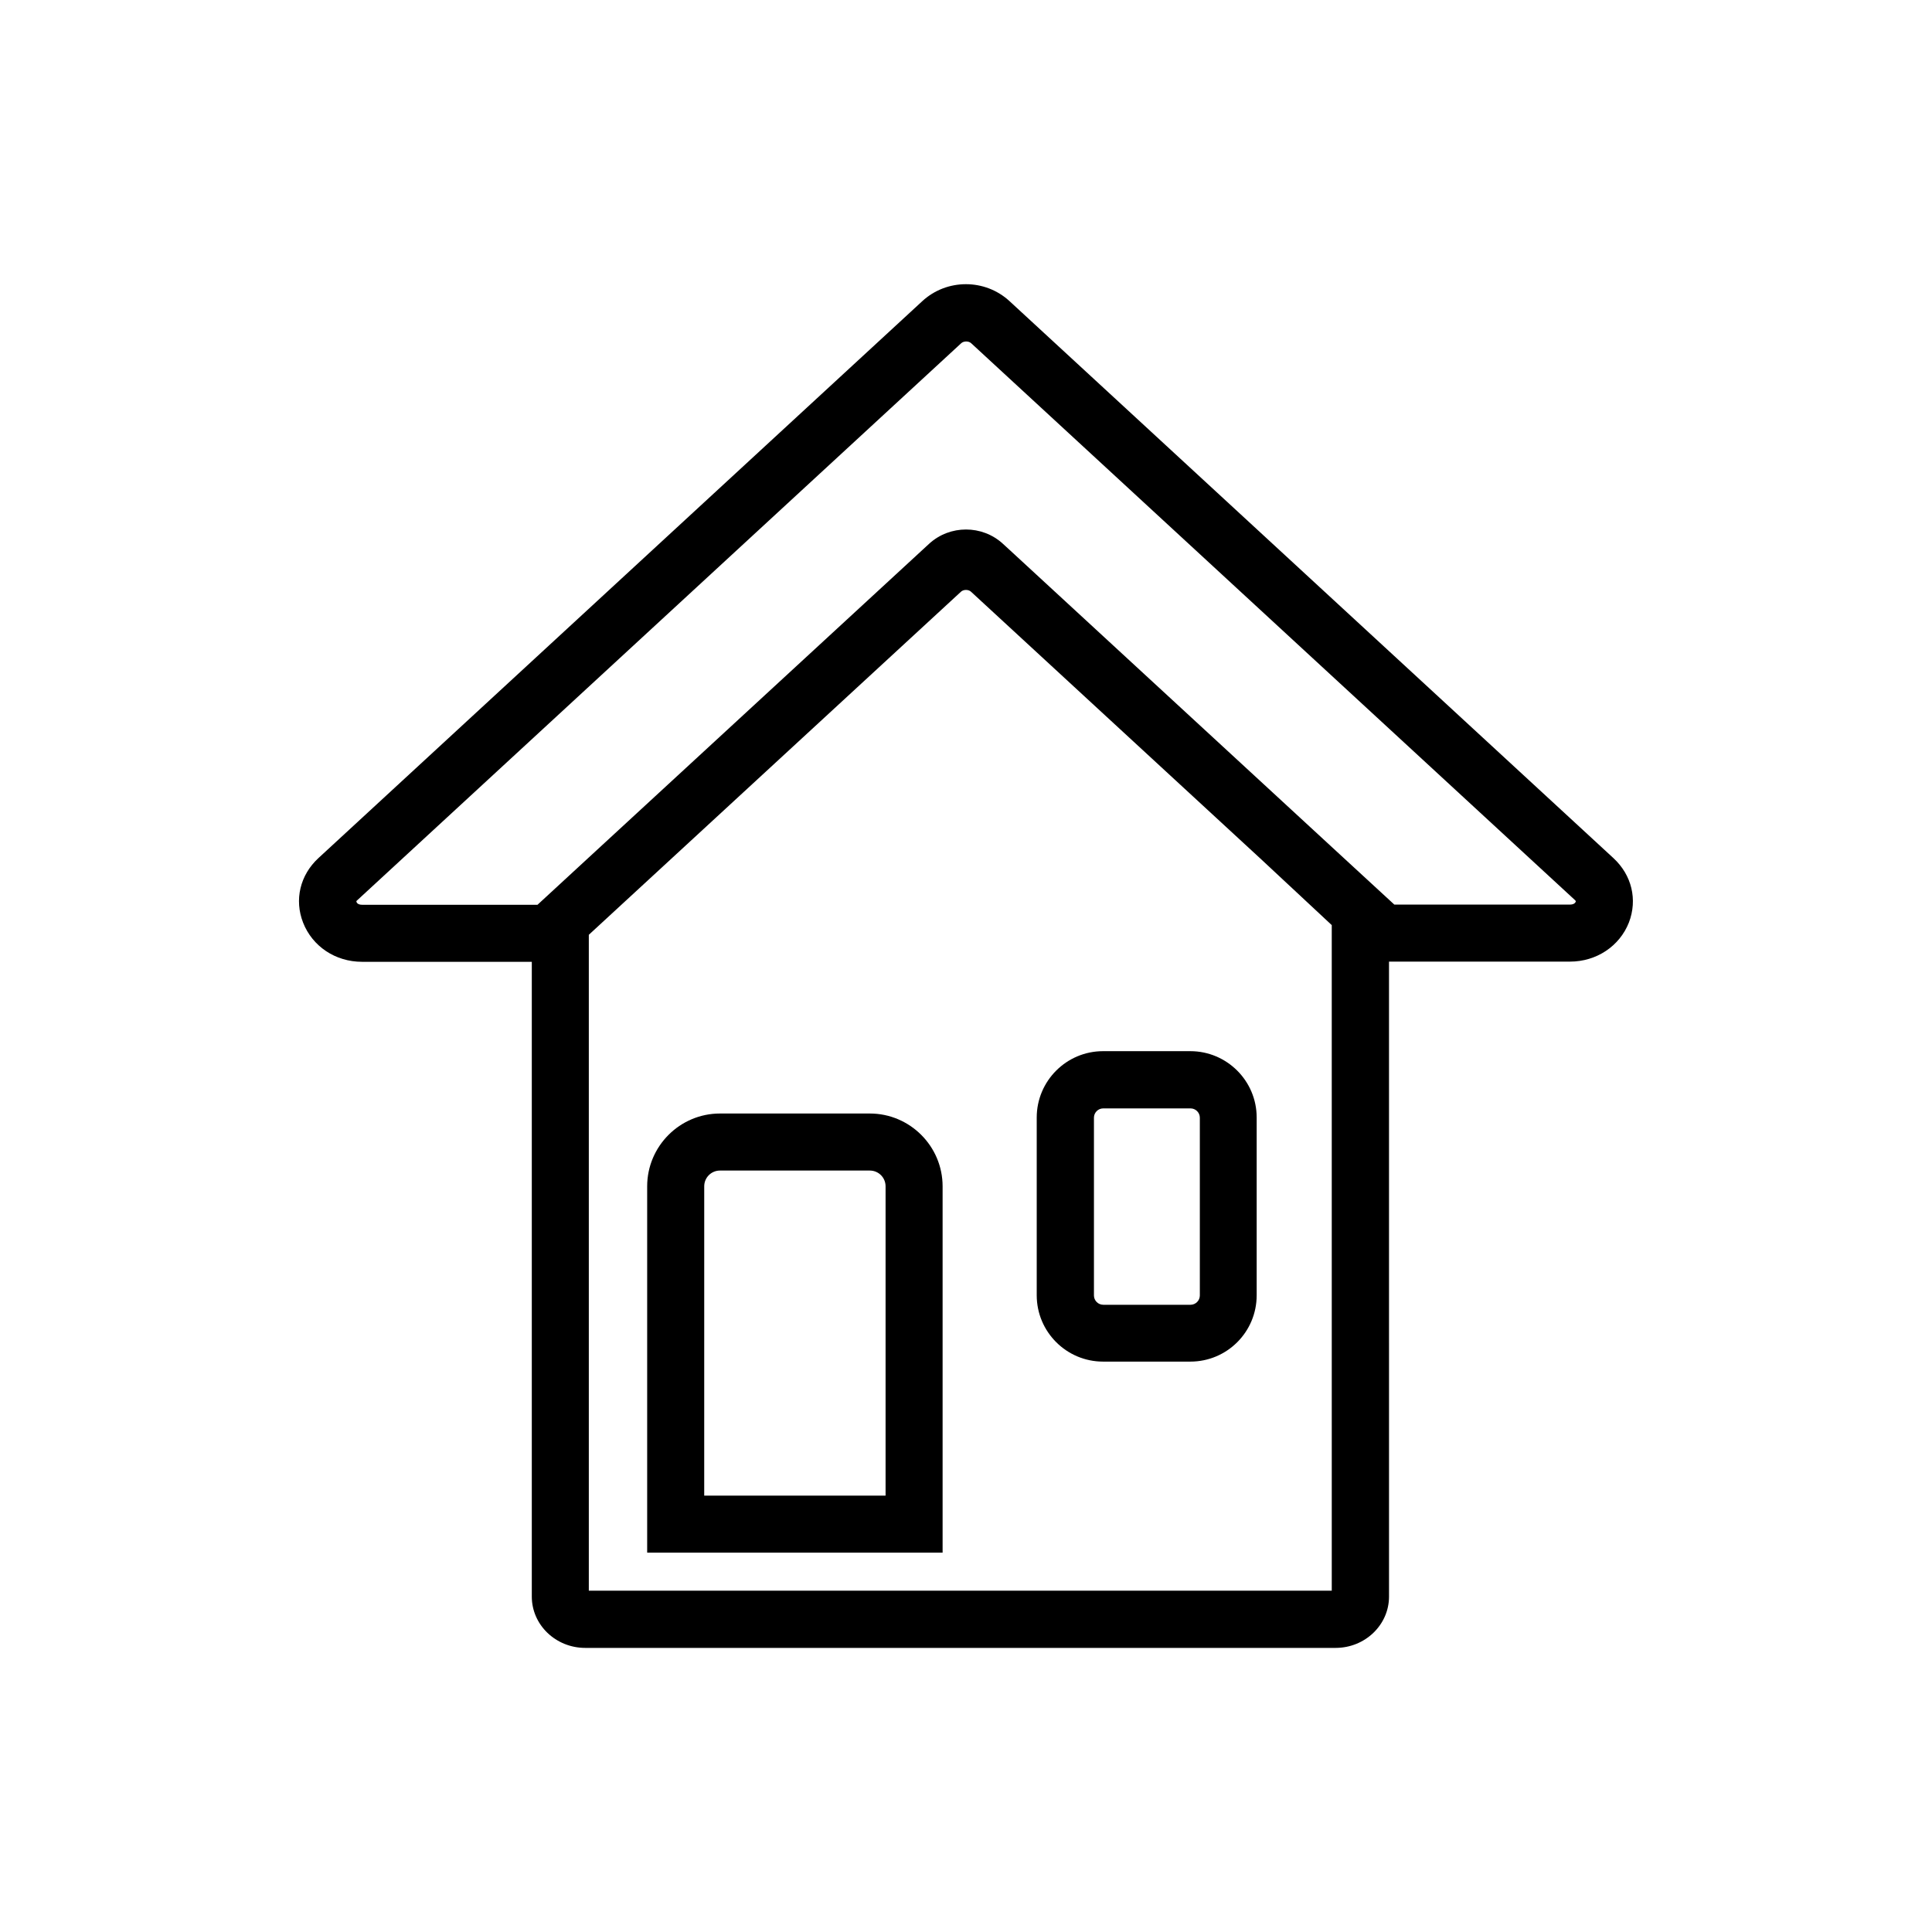
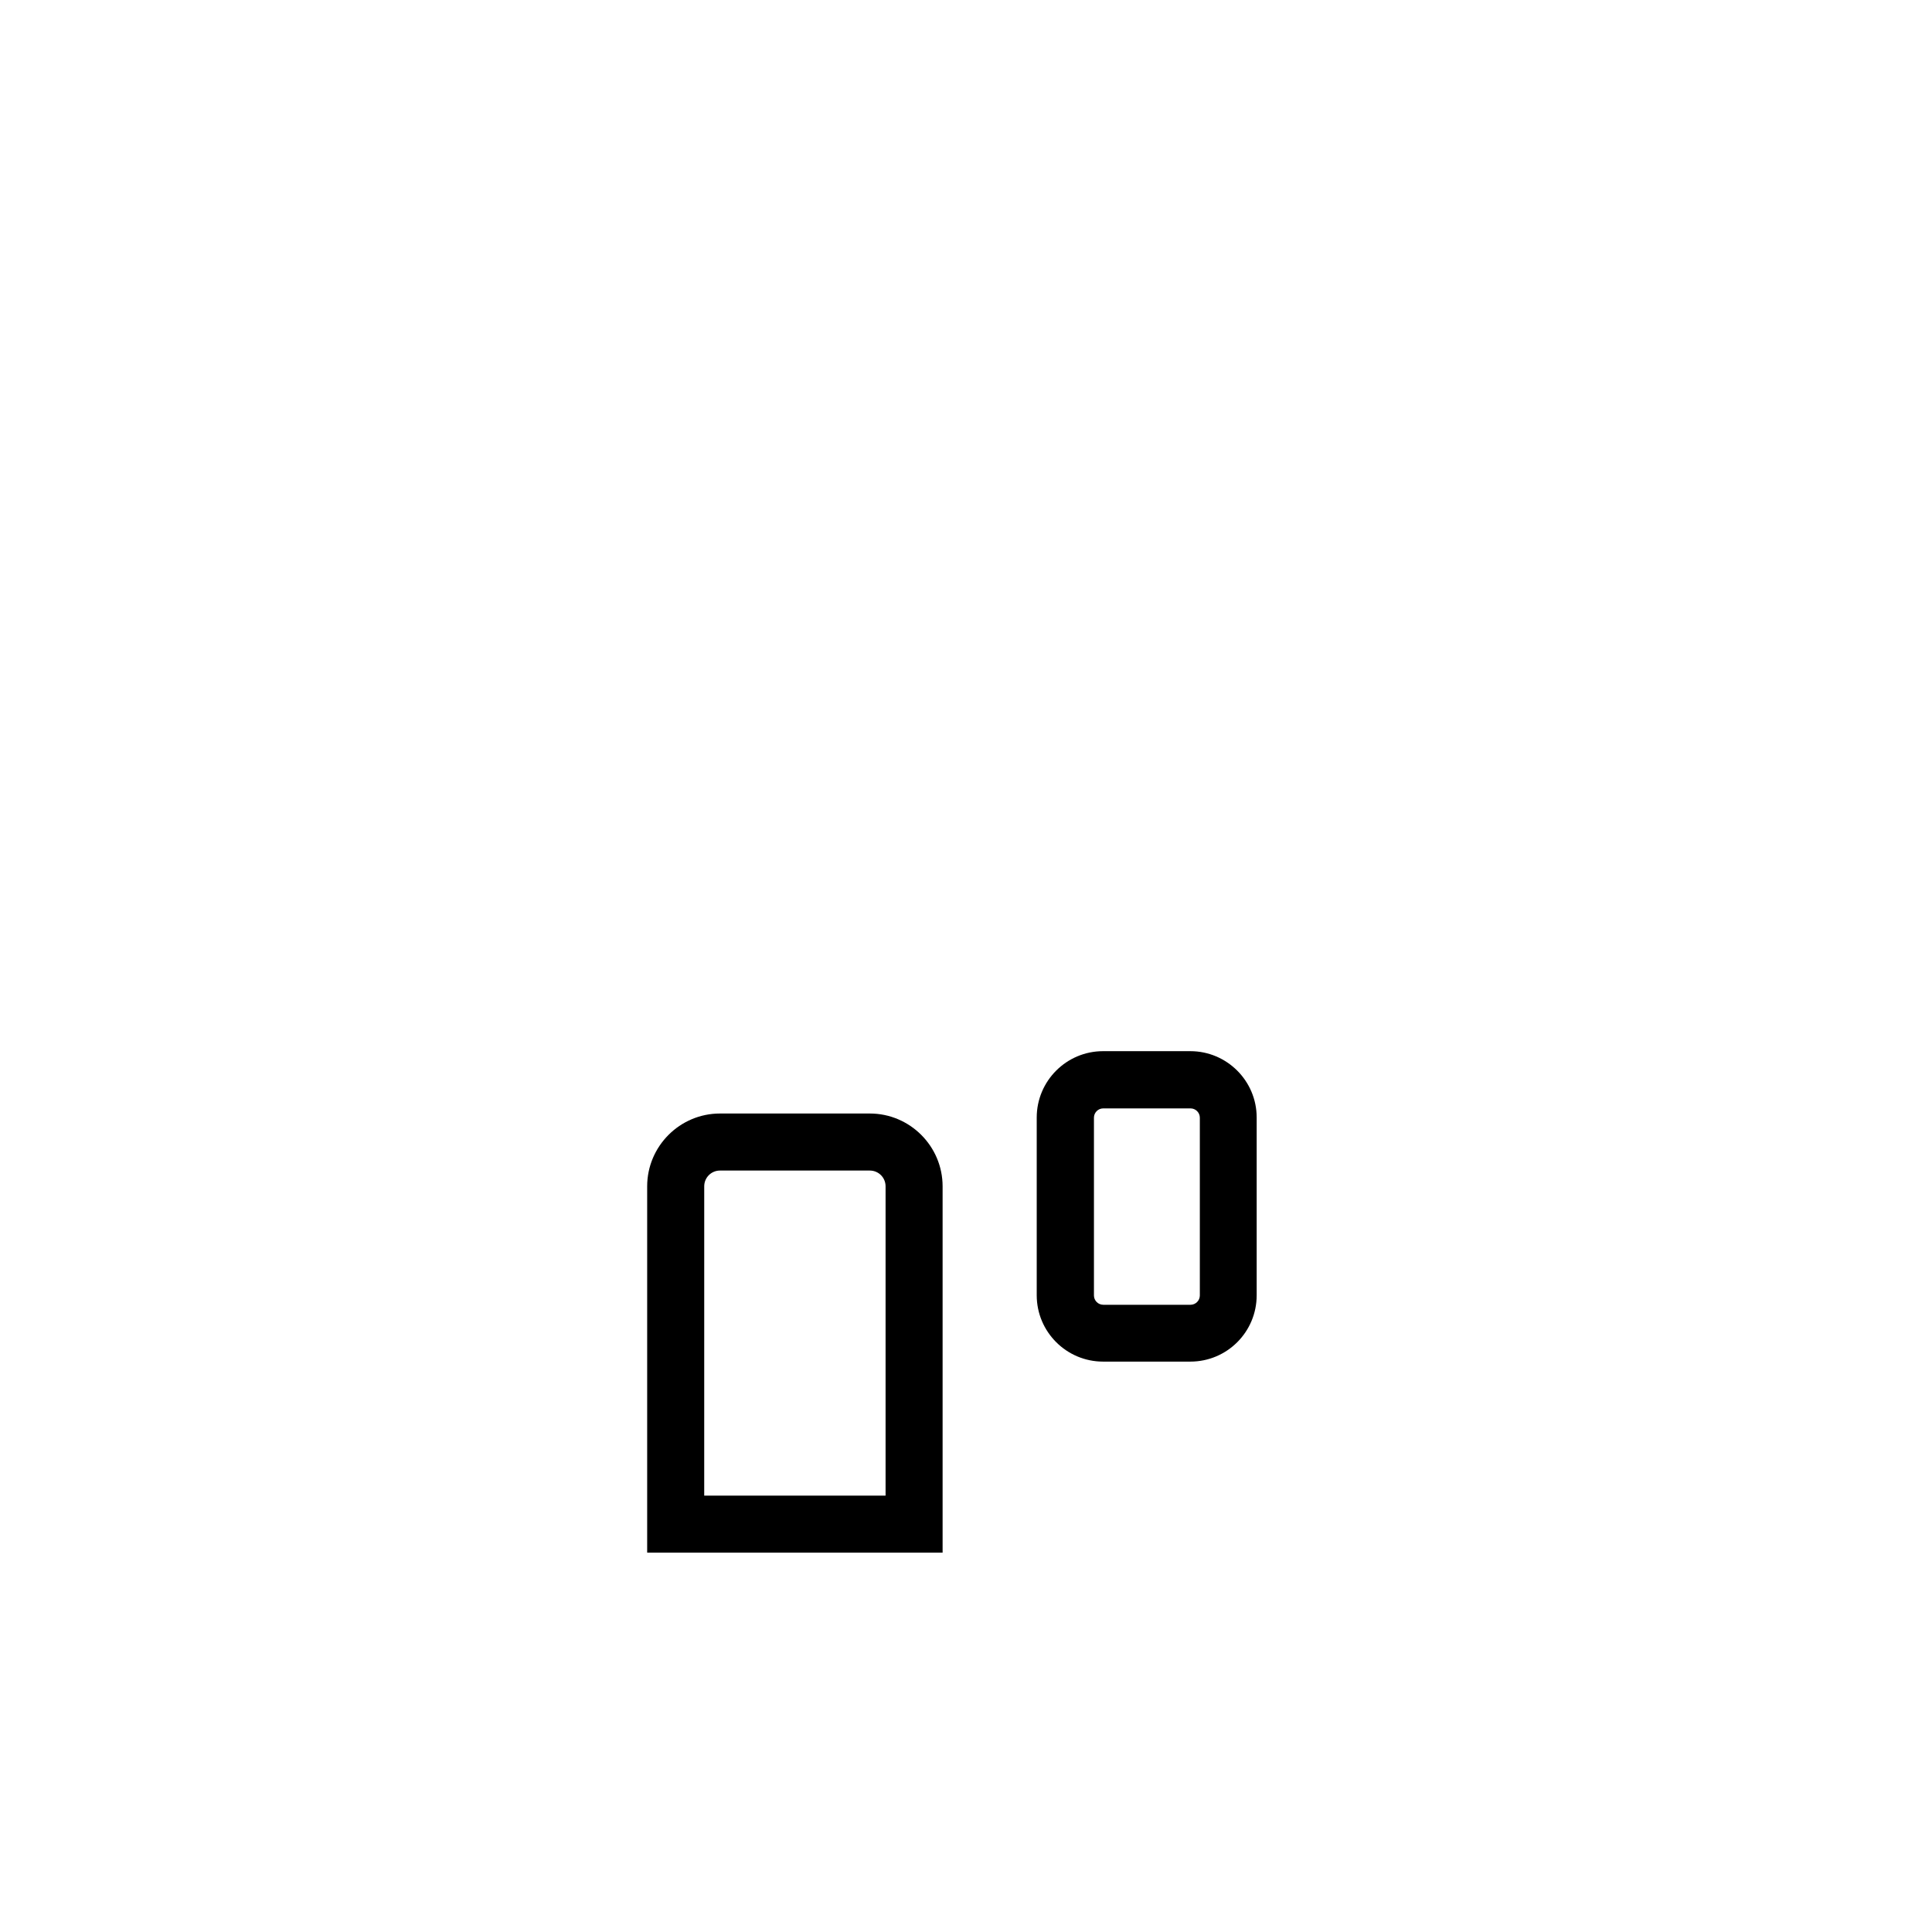
<svg xmlns="http://www.w3.org/2000/svg" fill="#000000" width="800px" height="800px" version="1.1" viewBox="144 144 512 512">
  <g>
-     <path d="m571.6 371.43-160.06-147.62c-6.5-5.996-16.625-5.996-23.125 0l-160.06 147.62c-4.836 4.484-6.398 11.035-4.031 17.078 2.469 6.297 8.566 10.379 15.617 10.379h44.992v168.22c0 7.508 6.348 13.602 14.156 13.602h198.86c7.809 0 14.156-6.098 14.156-13.602l-0.004-168.27h47.965c7.004 0 13.148-4.082 15.617-10.379 2.316-6.047 0.754-12.543-4.082-17.027zm-74.668 194.12h-196.89v-173.82l98.645-90.938c0.656-0.605 1.965-0.605 2.621 0l76.98 70.988 18.641 17.383zm64.641-182.58c-0.051 0.203-0.402 0.754-1.512 0.754h-46.551l-16.574-15.266-85.398-78.742-1.762-1.613c-5.492-5.039-14.055-5.039-19.547 0l-90.184 83.129-13.602 12.543h-46.453c-1.16 0-1.461-0.555-1.512-0.754-0.051-0.152-0.102-0.203 0.203-0.453l160.06-147.62c0.656-0.605 1.965-0.605 2.621 0l160.06 147.62c0.203 0.203 0.203 0.301 0.152 0.402z" />
    <path d="m393.8 555.47h-78.293v-97.082c0-10.629 8.664-19.297 19.297-19.297h39.699c10.629 0 19.297 8.664 19.297 19.297zm-63.176-15.113h48.062v-81.969c0-2.316-1.863-4.18-4.18-4.18h-39.699c-2.316 0-4.18 1.863-4.18 4.18z" />
    <path d="m459.45 504.84h-23.125c-9.672 0-17.582-7.859-17.582-17.582v-47.105c0-9.672 7.859-17.582 17.582-17.582h23.125c9.672 0 17.582 7.859 17.582 17.582v47.105c0 9.723-7.859 17.582-17.582 17.582zm-23.074-67.105c-1.359 0-2.469 1.109-2.469 2.469v47.105c0 1.359 1.109 2.469 2.469 2.469h23.125c1.359 0 2.469-1.109 2.469-2.469v-47.105c0-1.359-1.109-2.469-2.469-2.469z" />
  </g>
</svg>